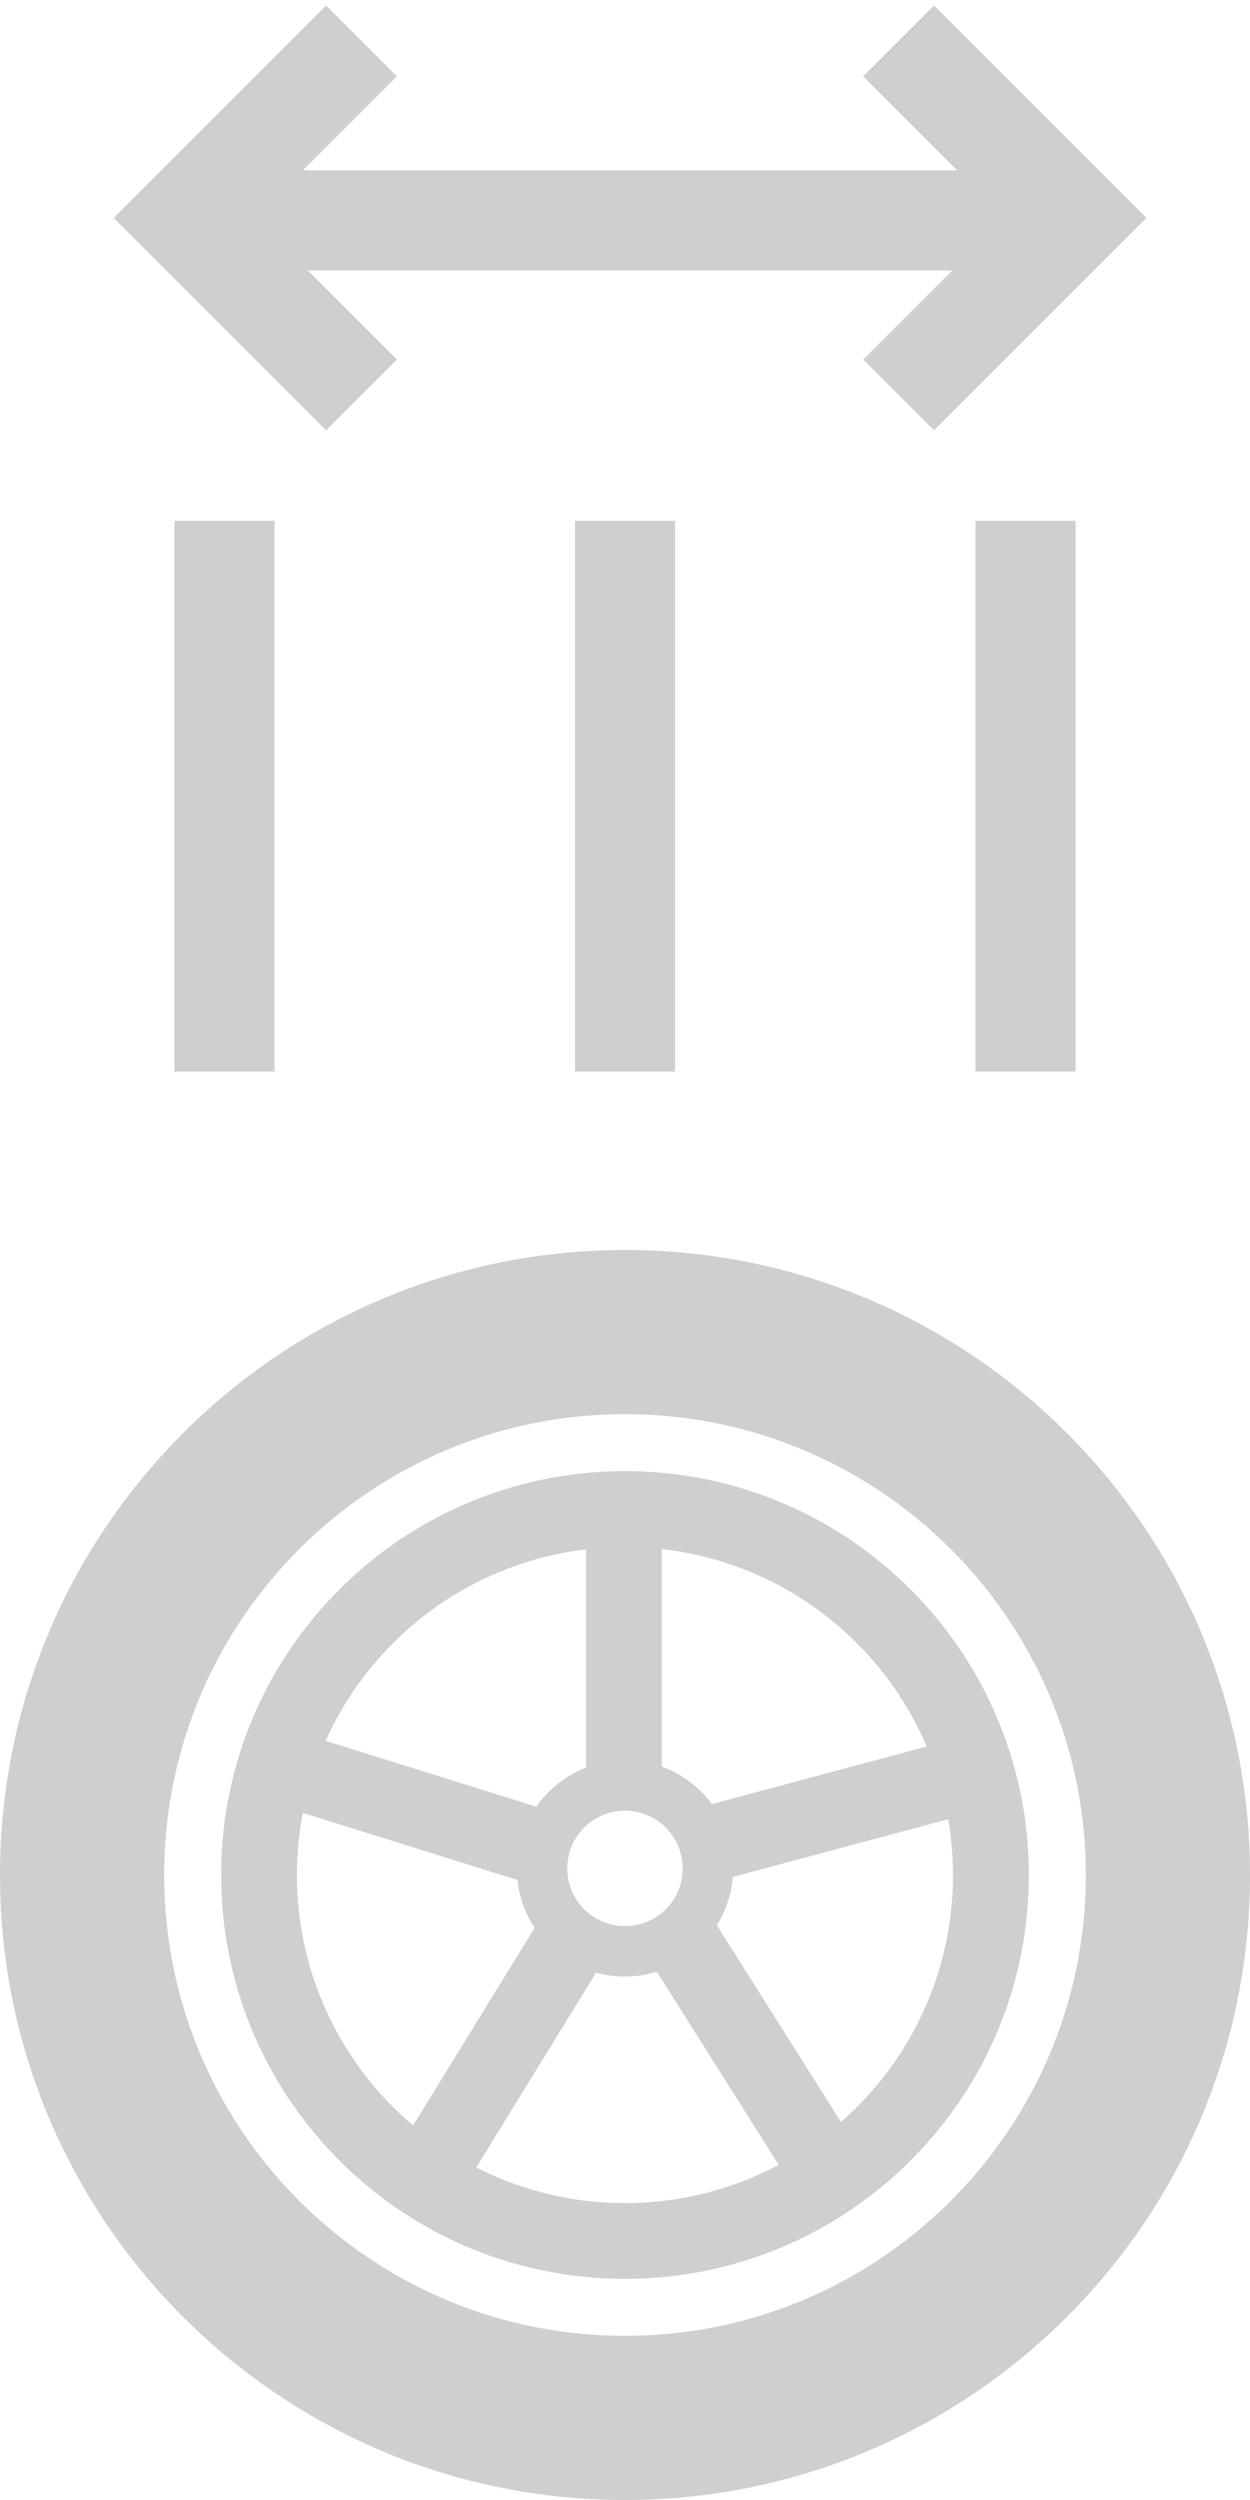
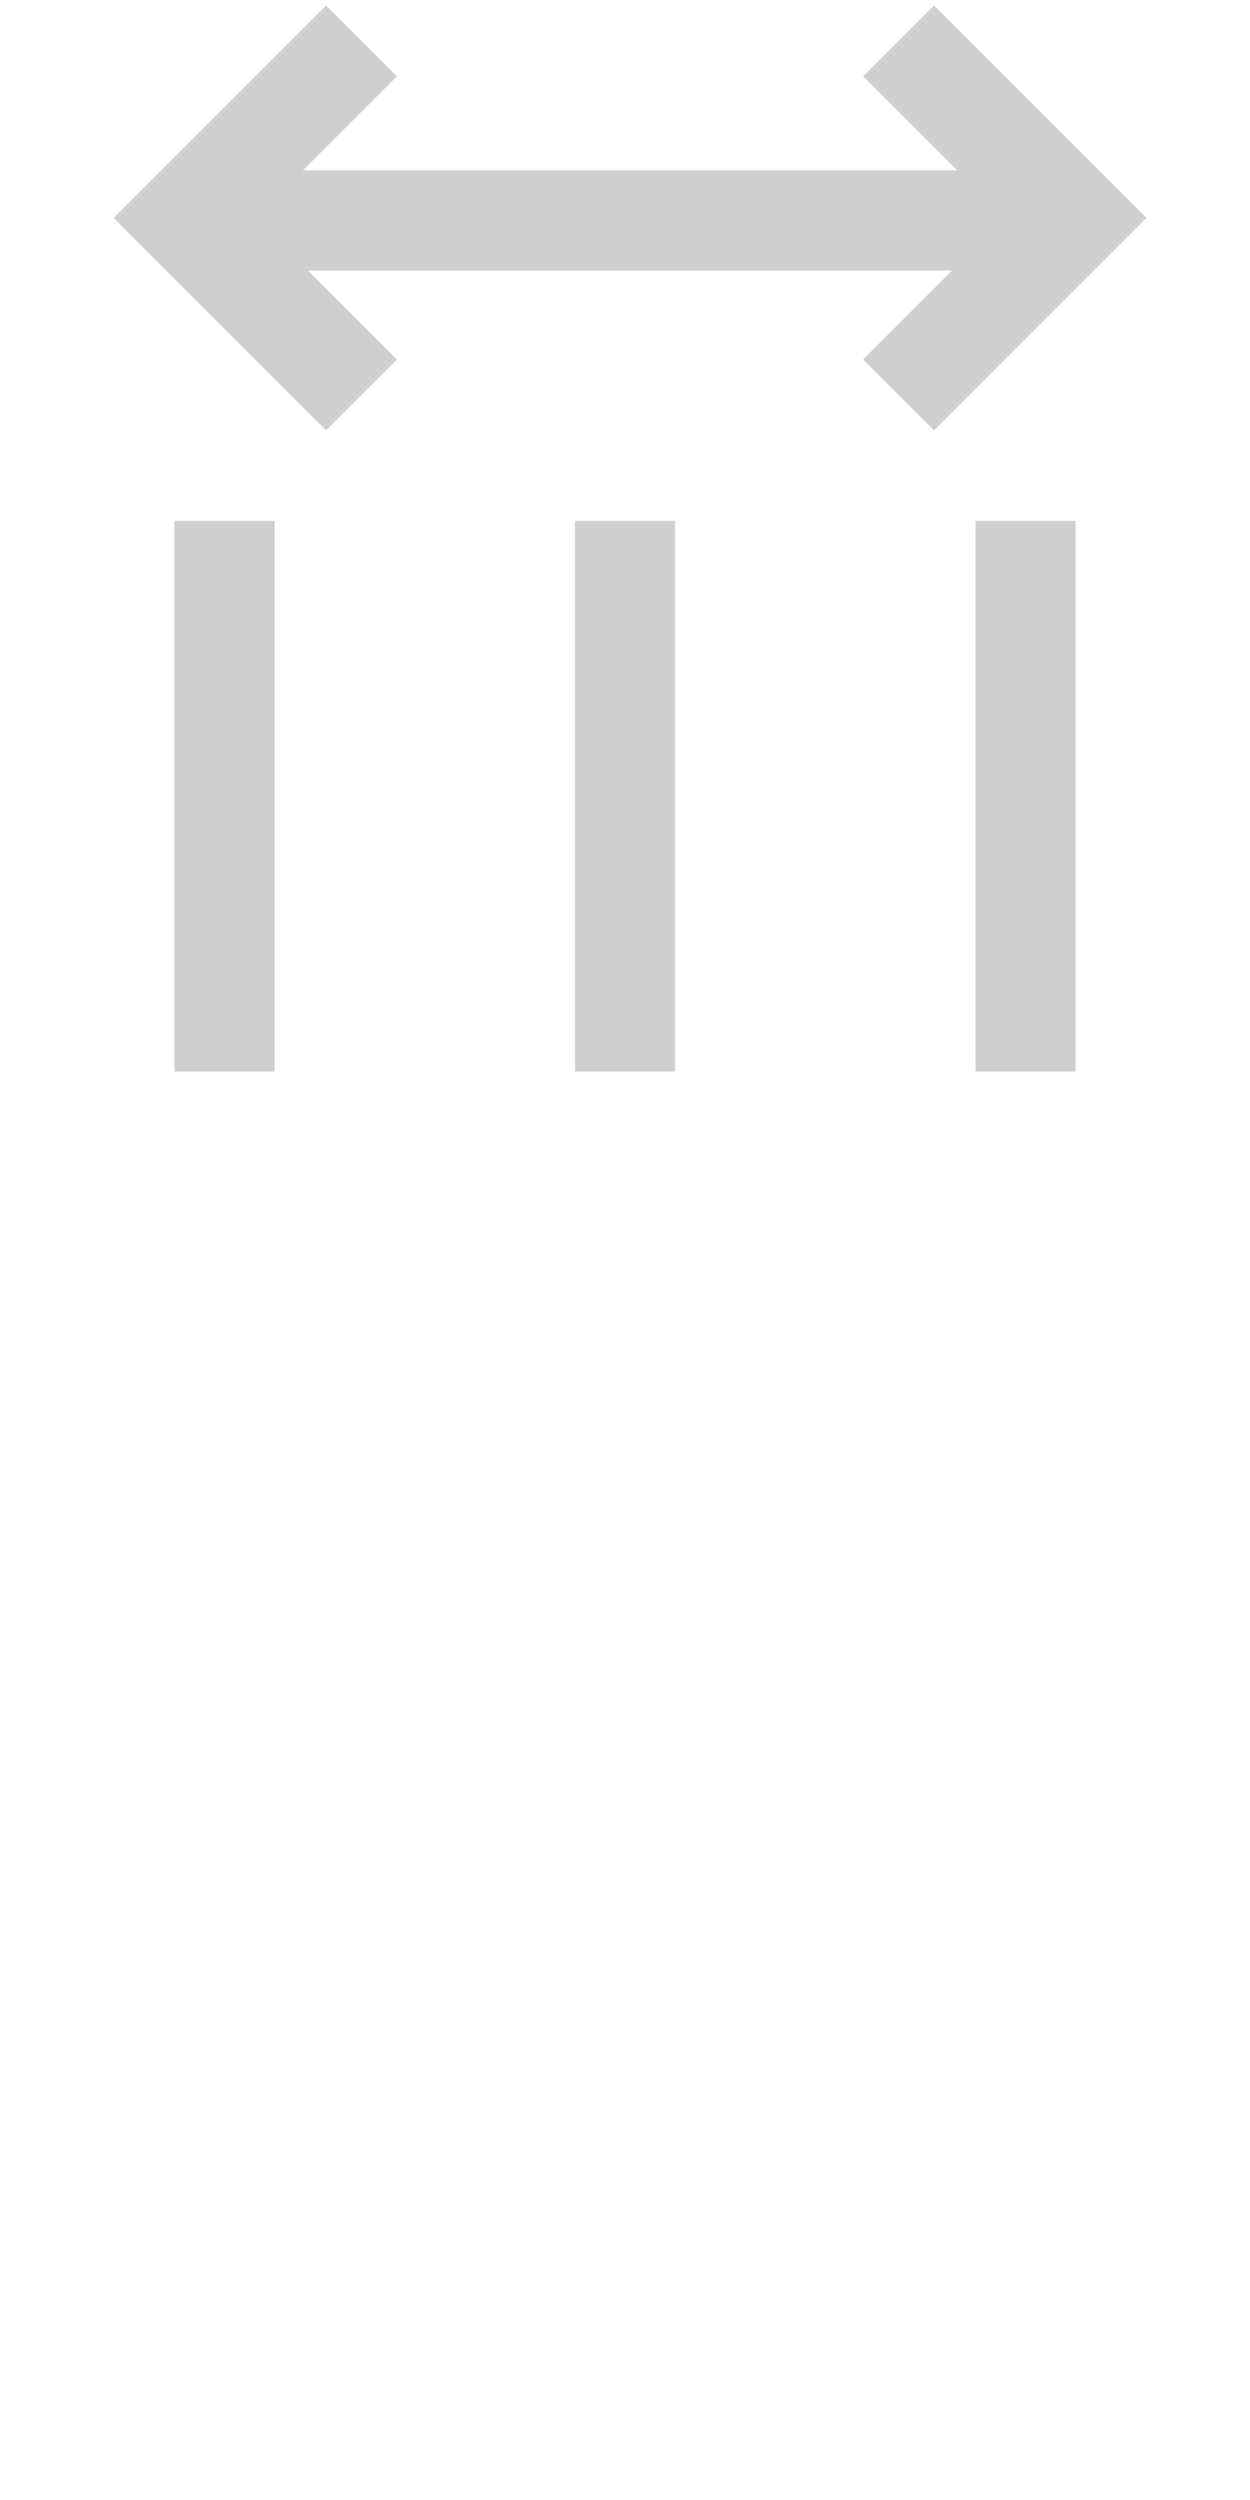
<svg xmlns="http://www.w3.org/2000/svg" width="144" height="288" fill="none">
-   <path d="M72 169.477c12.844 0 24.48 5.203 32.895 13.628 8.414 8.415 13.628 20.051 13.628 32.895 0 12.844-5.203 24.48-13.628 32.895-8.414 8.414-20.051 13.628-32.895 13.628-12.844 0-24.48-5.203-32.895-13.628-8.414-8.415-13.628-20.051-13.628-32.895 0-12.844 5.203-24.48 13.628-32.895 8.415-8.414 20.051-13.628 32.895-13.628zM72 144c19.887 0 37.887 8.062 50.906 21.094C135.937 178.125 144 196.125 144 216c0 19.887-8.063 37.887-21.094 50.906C109.875 279.937 91.875 288 72 288c-19.887 0-37.887-8.063-50.906-21.094C8.062 253.887 0 235.887 0 216s8.063-37.887 21.094-50.906C34.114 152.062 52.114 144 72 144zm37.535 34.465c-9.61-9.61-22.875-15.551-37.535-15.551-14.66 0-27.926 5.941-37.535 15.551-9.61 9.609-15.55 22.875-15.55 37.535 0 14.66 5.94 27.926 15.55 37.535 9.61 9.61 22.875 15.551 37.535 15.551 14.66 0 27.926-5.941 37.535-15.551 9.61-9.609 15.551-22.875 15.551-37.535 0-14.66-5.941-27.926-15.551-37.535zm-32.836 32.062A6.603 6.603 0 0 0 72 208.594c-1.84 0-3.504.738-4.7 1.933l-.01.012a6.602 6.602 0 0 0-1.934 4.699c0 1.84.738 3.504 1.933 4.699l.012.012A6.6 6.6 0 0 0 72 221.883a6.62 6.62 0 0 0 4.7-1.934l.01-.012a6.622 6.622 0 0 0 1.934-4.699 6.712 6.712 0 0 0-1.945-4.711zm-.457-7.007a12.572 12.572 0 0 1 4.559 2.906c.433.433.843.902 1.207 1.406l.117-.035 24.633-6.598a37.652 37.652 0 0 0-8.063-11.918c-5.894-5.894-13.734-9.855-22.464-10.828v24.75a.963.963 0 0 1 .011.317zm8.18 12.703a12.4 12.4 0 0 1-1.84 5.578c.059.07.106.152.152.234l14.145 22.418a36.297 36.297 0 0 0 1.84-1.723c6.832-6.832 11.062-16.289 11.062-26.718 0-2.192-.187-4.336-.551-6.434l-24.808 6.645zm-8.754 10.922c-1.16.363-2.39.55-3.668.55-1.148 0-2.262-.152-3.328-.445l-13.805 22.441A37.59 37.59 0 0 0 72 253.793a37.698 37.698 0 0 0 17.707-4.395l-14.039-22.253zm-14.063-5.051a12.245 12.245 0 0 1-1.992-5.52h-.011l-24.715-7.734a37.937 37.937 0 0 0-.68 7.16c0 10.43 4.23 19.887 11.063 26.719a36.695 36.695 0 0 0 2.32 2.133l13.828-22.489c.07-.082.129-.176.188-.269zm.176-13.969c.422-.598.89-1.172 1.418-1.688a12.68 12.68 0 0 1 4.348-2.824 4.5 4.5 0 0 1-.024-.398v-24.727a37.621 37.621 0 0 0-22.242 10.805 37.945 37.945 0 0 0-7.77 11.25l24.27 7.582z" fill="#CFCFCF" />
  <path fill-rule="evenodd" clip-rule="evenodd" d="M132.066 25.104 107.597.634 99.44 8.792l10.834 10.834H34.888L45.723 8.791 37.566.635l-24.47 24.47 24.47 24.469 8.157-8.156L35.466 31.16h74.231L99.44 41.418l8.157 8.156 24.469-24.47zm-8.156 98.339V60h-11.536v63.443h11.536zm-92.282 0V60H20.093v63.443h11.535zM77.768 60v63.443H66.235V60h11.535z" fill="#CFCFCF" />
</svg>